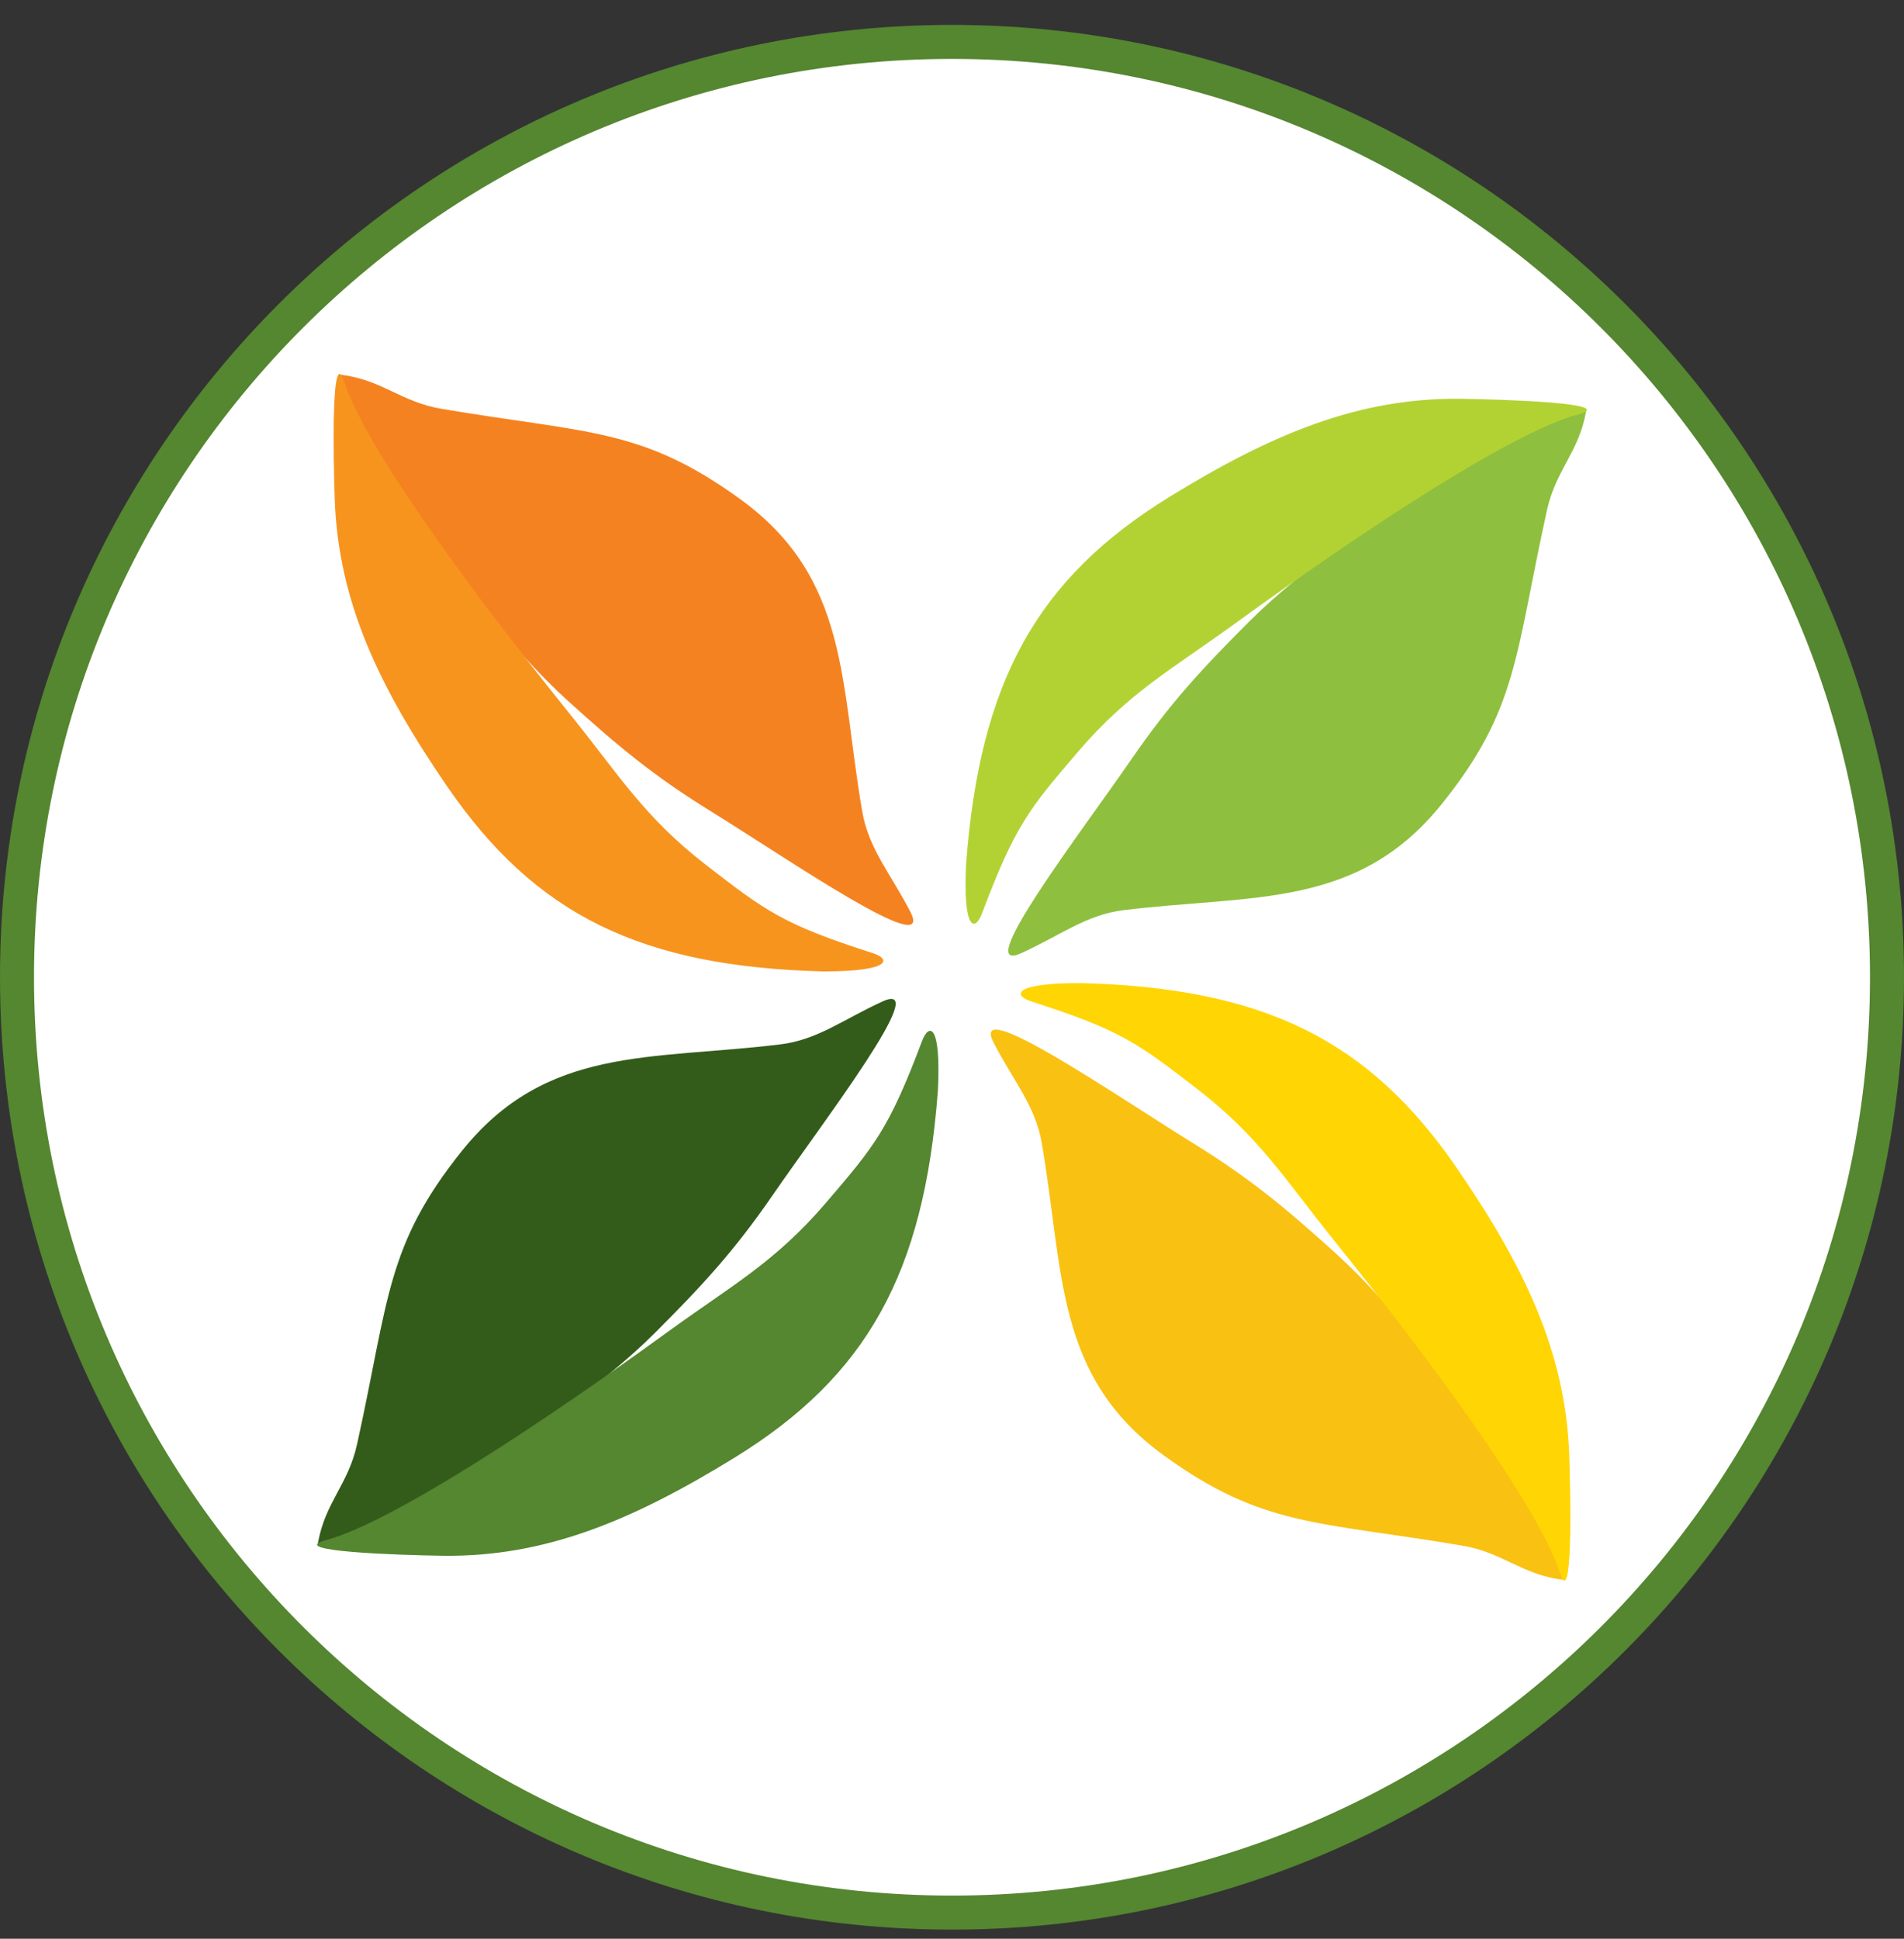
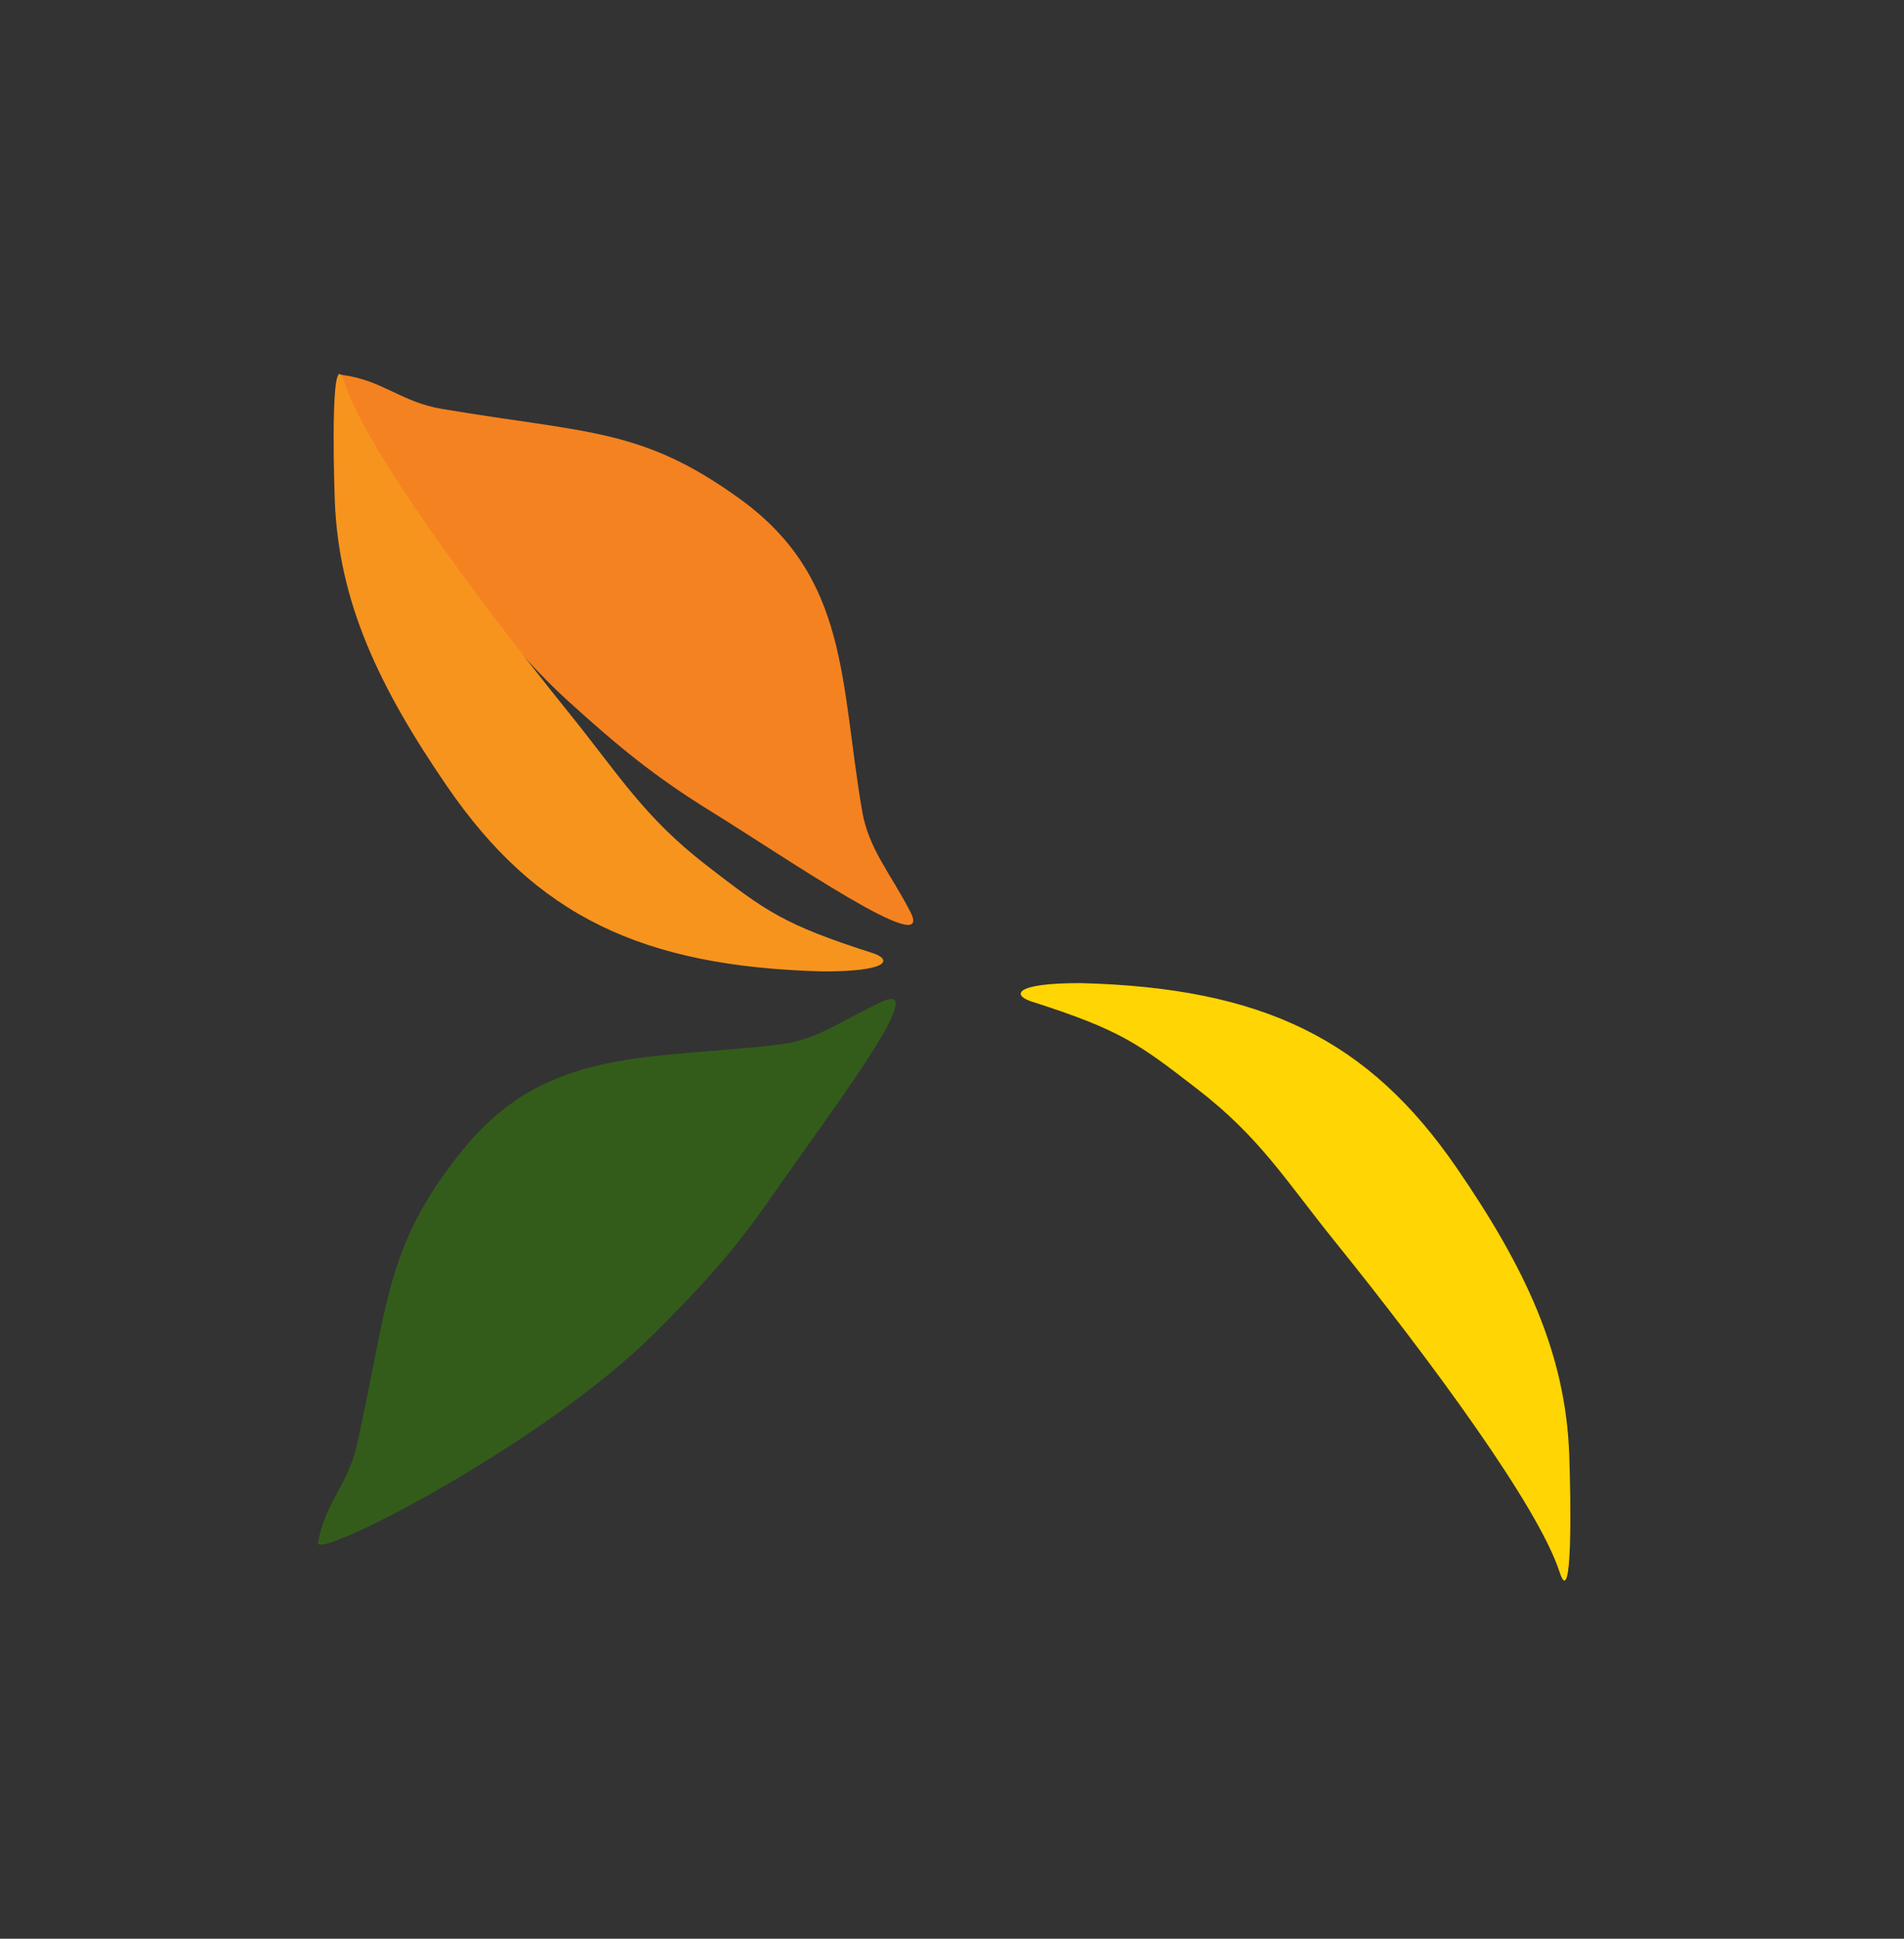
<svg xmlns="http://www.w3.org/2000/svg" width="56" height="57" viewBox="0 0 56 57" fill="none">
  <rect x="0" y="0" width="56" height="57" fill="#333333" stroke="none" />
  <g clip-path="url(#clip0_862_103)">
-     <path d="M28 1.232C43.188 1.232 55.5 13.545 55.5 28.732C55.5 43.92 43.188 56.232 28 56.232C12.812 56.232 0.5 43.92 0.5 28.732C0.5 13.545 12.812 1.232 28 1.232Z" fill="white" stroke="#558630" />
-     <path d="M30.64 33.604C30.45 32.506 29.812 31.792 29.226 30.659C28.474 29.203 32.839 32.221 35.08 33.604C36.775 34.651 37.827 35.528 39.304 36.866C42.723 39.962 46.508 46.516 45.954 46.445C44.749 46.291 44.207 45.646 43.009 45.443C38.708 44.718 37.133 44.892 34.233 42.793C31.019 40.467 31.296 37.401 30.64 33.604Z" fill="#F9C112" />
    <path d="M31.777 28.904C29.8 28.903 29.771 29.263 30.342 29.446C32.968 30.287 33.479 30.678 35.215 32.019C37.055 33.439 37.791 34.676 39.25 36.486C42.096 40.016 45.244 44.291 45.867 46.212C46.259 47.423 46.2 44.04 46.154 42.767C46.044 39.763 44.849 37.26 42.851 34.347C40.252 30.557 37.138 29.04 31.777 28.904Z" fill="#FFD503" />
    <path d="M25.36 23.861C25.55 24.958 26.188 25.673 26.774 26.806C27.526 28.262 23.161 25.244 20.92 23.861C19.225 22.814 18.173 21.937 16.696 20.599C13.277 17.503 9.492 10.949 10.046 11.02C11.251 11.174 11.793 11.819 12.991 12.021C17.292 12.747 18.867 12.573 21.767 14.672C24.981 16.998 24.704 20.064 25.36 23.861Z" fill="#F58220" />
    <path d="M24.223 28.561C26.2 28.561 26.229 28.201 25.658 28.019C23.032 27.178 22.521 26.787 20.785 25.446C18.945 24.026 18.209 22.788 16.75 20.979C13.904 17.449 10.756 13.174 10.133 11.253C9.741 10.041 9.8 13.425 9.846 14.698C9.956 17.702 11.151 20.205 13.149 23.118C15.748 26.908 18.862 28.425 24.223 28.561Z" fill="#F7941E" />
-     <path d="M33.053 26.758C31.947 26.893 31.202 27.494 30.04 28.022C28.549 28.701 31.782 24.492 33.276 22.324C34.407 20.683 35.336 19.677 36.746 18.269C40.01 15.01 46.745 11.559 46.647 12.108C46.432 13.304 45.761 13.813 45.499 14.999C44.558 19.259 44.653 20.84 42.411 23.631C39.926 26.725 36.878 26.294 33.053 26.758Z" fill="#8FBF3E" />
-     <path d="M28.416 25.388C28.316 27.362 28.674 27.409 28.885 26.848C29.857 24.267 30.273 23.777 31.7 22.11C33.211 20.344 34.483 19.671 36.363 18.305C40.032 15.64 44.46 12.711 46.41 12.185C47.639 11.854 44.257 11.743 42.984 11.725C39.978 11.684 37.417 12.752 34.408 14.601C30.493 17.007 28.821 20.04 28.416 25.388Z" fill="#B2D234" />
    <path d="M22.947 30.706C24.053 30.572 24.798 29.971 25.96 29.442C27.451 28.764 24.218 32.972 22.724 35.141C21.593 36.782 20.664 37.788 19.254 39.196C15.99 42.455 9.255 45.906 9.353 45.357C9.568 44.161 10.239 43.652 10.501 42.465C11.442 38.206 11.347 36.625 13.589 33.833C16.074 30.74 19.122 31.171 22.947 30.706Z" fill="#335C1A" />
-     <path d="M27.584 32.077C27.684 30.103 27.326 30.056 27.115 30.617C26.143 33.197 25.727 33.688 24.3 35.355C22.789 37.12 21.517 37.794 19.637 39.16C15.968 41.825 11.54 44.754 9.59 45.28C8.361 45.611 11.743 45.722 13.016 45.74C16.022 45.781 18.582 44.713 21.592 42.864C25.507 40.458 27.179 37.425 27.584 32.077Z" fill="#558630" />
  </g>
  <defs>
    <clipPath id="clip0_862_103">
      <rect width="56" height="56" fill="white" transform="translate(0 0.732)" />
    </clipPath>
  </defs>
</svg>